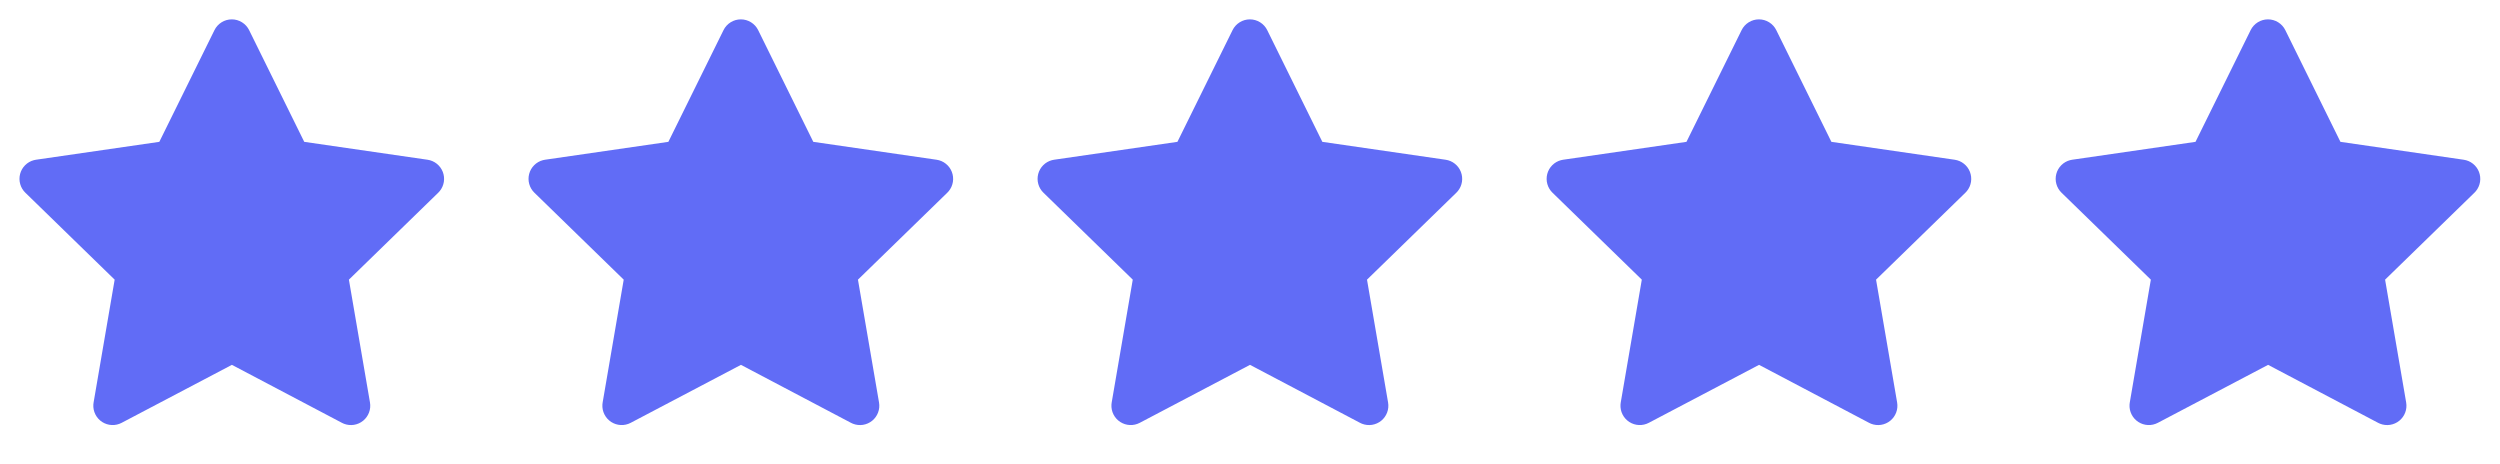
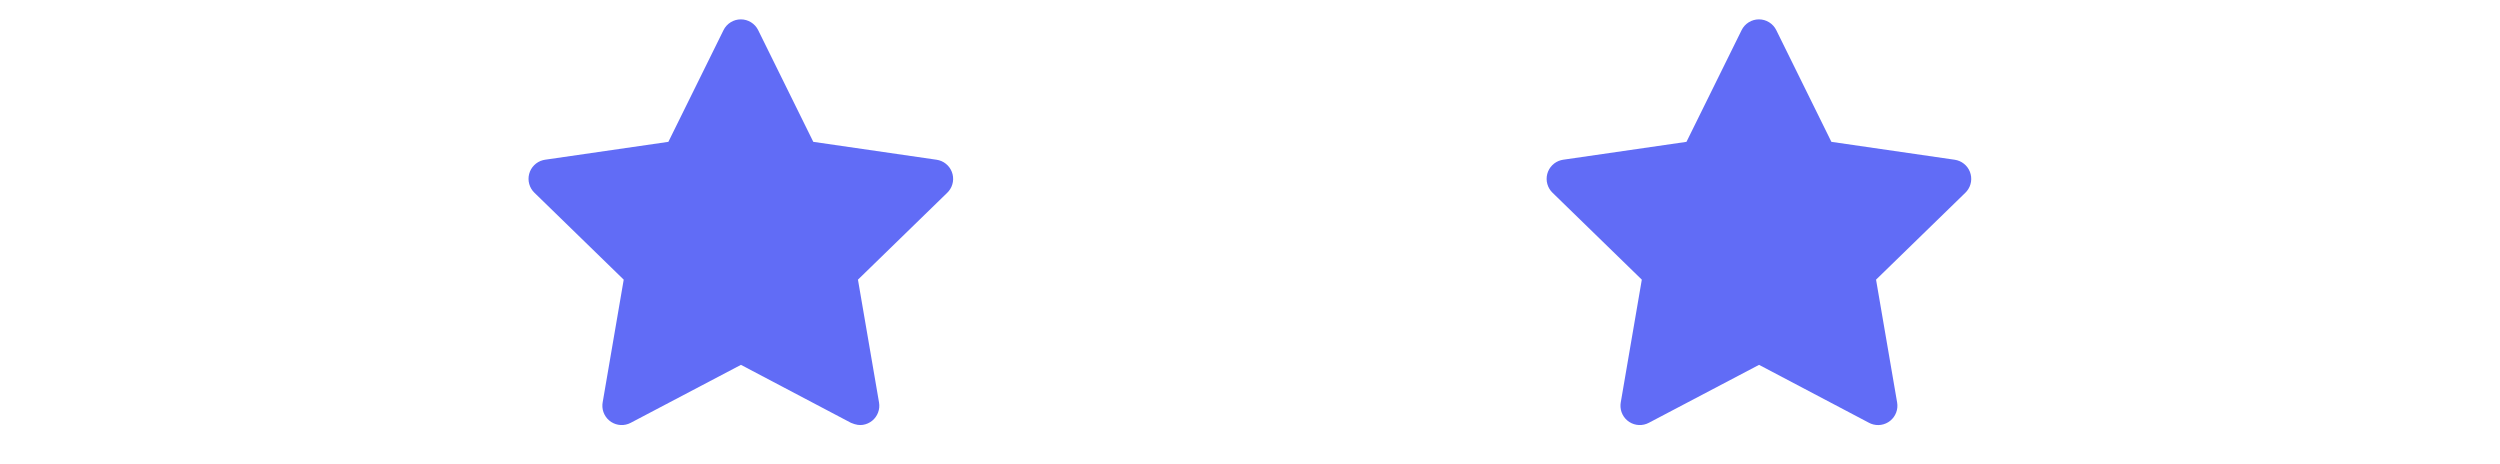
<svg xmlns="http://www.w3.org/2000/svg" width="221" height="41" viewBox="0 0 221 41" fill="none">
  <g clip-path="url(#clip0_186_6954)">
-     <path d="M14.084 12.539L3.185 14.119L2.992 14.159C2.699 14.236 2.433 14.39 2.22 14.604C2.006 14.818 1.854 15.085 1.777 15.378C1.701 15.671 1.703 15.978 1.785 16.269C1.866 16.561 2.023 16.825 2.24 17.035L10.136 24.721L8.274 35.578L8.252 35.766C8.234 36.068 8.297 36.37 8.434 36.639C8.57 36.91 8.777 37.138 9.031 37.302C9.286 37.466 9.579 37.56 9.882 37.573C10.184 37.587 10.485 37.519 10.753 37.378L20.5 32.253L30.226 37.378L30.397 37.457C30.679 37.568 30.985 37.602 31.285 37.556C31.584 37.509 31.866 37.384 32.101 37.193C32.336 37.001 32.516 36.751 32.622 36.467C32.729 36.183 32.758 35.876 32.706 35.578L30.843 24.721L38.742 17.034L38.875 16.889C39.066 16.654 39.19 16.373 39.237 16.075C39.283 15.777 39.25 15.471 39.14 15.19C39.03 14.909 38.848 14.662 38.611 14.474C38.375 14.286 38.093 14.164 37.794 14.121L26.895 12.539L22.023 2.665C21.881 2.379 21.663 2.138 21.392 1.97C21.122 1.801 20.809 1.712 20.49 1.712C20.171 1.712 19.859 1.801 19.588 1.97C19.317 2.138 19.099 2.379 18.958 2.665L14.084 12.539Z" fill="#616CF6" />
-   </g>
+     </g>
  <g clip-path="url(#clip1_186_6954)">
-     <path d="M59.084 12.539L48.185 14.119L47.992 14.159C47.7 14.236 47.433 14.39 47.22 14.604C47.006 14.818 46.854 15.085 46.777 15.378C46.701 15.671 46.703 15.978 46.785 16.269C46.866 16.561 47.023 16.825 47.24 17.035L55.136 24.721L53.274 35.578L53.252 35.766C53.234 36.068 53.297 36.37 53.434 36.639C53.571 36.91 53.777 37.138 54.031 37.302C54.286 37.466 54.579 37.56 54.882 37.573C55.184 37.587 55.485 37.519 55.753 37.378L65.5 32.253L75.226 37.378L75.397 37.457C75.679 37.568 75.985 37.602 76.285 37.556C76.584 37.509 76.866 37.384 77.101 37.193C77.336 37.001 77.516 36.751 77.622 36.467C77.729 36.183 77.758 35.876 77.706 35.578L75.843 24.721L83.742 17.034L83.875 16.889C84.066 16.654 84.19 16.373 84.237 16.075C84.284 15.777 84.25 15.471 84.14 15.19C84.03 14.909 83.848 14.662 83.611 14.474C83.375 14.286 83.093 14.164 82.794 14.121L71.895 12.539L67.022 2.665C66.882 2.379 66.663 2.138 66.392 1.97C66.122 1.801 65.809 1.712 65.49 1.712C65.171 1.712 64.859 1.801 64.588 1.97C64.317 2.138 64.099 2.379 63.958 2.665L59.084 12.539Z" fill="#616CF6" />
+     <path d="M59.084 12.539L48.185 14.119L47.992 14.159C47.7 14.236 47.433 14.39 47.22 14.604C47.006 14.818 46.854 15.085 46.777 15.378C46.701 15.671 46.703 15.978 46.785 16.269C46.866 16.561 47.023 16.825 47.24 17.035L55.136 24.721L53.274 35.578L53.252 35.766C53.234 36.068 53.297 36.37 53.434 36.639C53.571 36.91 53.777 37.138 54.031 37.302C54.286 37.466 54.579 37.56 54.882 37.573C55.184 37.587 55.485 37.519 55.753 37.378L65.5 32.253L75.226 37.378C75.679 37.568 75.985 37.602 76.285 37.556C76.584 37.509 76.866 37.384 77.101 37.193C77.336 37.001 77.516 36.751 77.622 36.467C77.729 36.183 77.758 35.876 77.706 35.578L75.843 24.721L83.742 17.034L83.875 16.889C84.066 16.654 84.19 16.373 84.237 16.075C84.284 15.777 84.25 15.471 84.14 15.19C84.03 14.909 83.848 14.662 83.611 14.474C83.375 14.286 83.093 14.164 82.794 14.121L71.895 12.539L67.022 2.665C66.882 2.379 66.663 2.138 66.392 1.97C66.122 1.801 65.809 1.712 65.49 1.712C65.171 1.712 64.859 1.801 64.588 1.97C64.317 2.138 64.099 2.379 63.958 2.665L59.084 12.539Z" fill="#616CF6" />
  </g>
  <g clip-path="url(#clip2_186_6954)">
-     <path d="M104.084 12.539L93.185 14.119L92.992 14.159C92.7 14.236 92.433 14.39 92.22 14.604C92.006 14.818 91.854 15.085 91.777 15.378C91.701 15.671 91.703 15.978 91.785 16.269C91.866 16.561 92.023 16.825 92.24 17.035L100.136 24.721L98.274 35.578L98.252 35.766C98.234 36.068 98.296 36.37 98.433 36.639C98.57 36.91 98.777 37.138 99.031 37.302C99.286 37.466 99.579 37.56 99.882 37.573C100.184 37.587 100.485 37.519 100.753 37.378L110.5 32.253L120.226 37.378L120.397 37.457C120.679 37.568 120.985 37.602 121.285 37.556C121.584 37.509 121.866 37.384 122.101 37.193C122.336 37.001 122.516 36.751 122.622 36.467C122.729 36.183 122.758 35.876 122.706 35.578L120.843 24.721L128.742 17.034L128.875 16.889C129.066 16.654 129.19 16.373 129.237 16.075C129.283 15.777 129.25 15.471 129.14 15.19C129.03 14.909 128.848 14.662 128.611 14.474C128.375 14.286 128.093 14.164 127.794 14.121L116.895 12.539L112.023 2.665C111.882 2.379 111.663 2.138 111.392 1.97C111.122 1.801 110.809 1.712 110.49 1.712C110.171 1.712 109.859 1.801 109.588 1.97C109.317 2.138 109.099 2.379 108.958 2.665L104.084 12.539Z" fill="#616CF6" />
-   </g>
+     </g>
  <g clip-path="url(#clip3_186_6954)">
    <path d="M149.084 12.539L138.185 14.119L137.992 14.159C137.699 14.236 137.433 14.39 137.22 14.604C137.006 14.818 136.854 15.085 136.777 15.378C136.701 15.671 136.703 15.978 136.785 16.269C136.866 16.561 137.023 16.825 137.24 17.035L145.136 24.721L143.274 35.578L143.252 35.766C143.234 36.068 143.297 36.37 143.433 36.639C143.57 36.91 143.777 37.138 144.031 37.302C144.286 37.466 144.579 37.56 144.882 37.573C145.184 37.587 145.485 37.519 145.753 37.378L155.5 32.253L165.226 37.378L165.397 37.457C165.679 37.568 165.985 37.602 166.285 37.556C166.584 37.509 166.866 37.384 167.101 37.193C167.336 37.001 167.516 36.751 167.622 36.467C167.729 36.183 167.758 35.876 167.706 35.578L165.843 24.721L173.742 17.034L173.875 16.889C174.066 16.654 174.19 16.373 174.237 16.075C174.283 15.777 174.25 15.471 174.14 15.19C174.03 14.909 173.848 14.662 173.611 14.474C173.375 14.286 173.093 14.164 172.794 14.121L161.895 12.539L157.023 2.665C156.882 2.379 156.663 2.138 156.392 1.97C156.122 1.801 155.809 1.712 155.49 1.712C155.171 1.712 154.859 1.801 154.588 1.97C154.317 2.138 154.099 2.379 153.958 2.665L149.084 12.539Z" fill="#616CF6" />
  </g>
  <g clip-path="url(#clip4_186_6954)">
    <path d="M194.083 12.539L183.184 14.119L182.991 14.159C182.698 14.236 182.432 14.39 182.219 14.604C182.005 14.818 181.853 15.085 181.776 15.378C181.7 15.671 181.702 15.978 181.784 16.269C181.865 16.561 182.022 16.825 182.239 17.035L190.135 24.721L188.273 35.578L188.251 35.766C188.233 36.068 188.296 36.37 188.433 36.639C188.57 36.91 188.776 37.138 189.03 37.302C189.285 37.466 189.578 37.56 189.881 37.573C190.183 37.587 190.484 37.519 190.752 37.378L200.499 32.253L210.225 37.378L210.396 37.457C210.678 37.568 210.984 37.602 211.284 37.556C211.583 37.509 211.865 37.384 212.1 37.193C212.335 37.001 212.515 36.751 212.621 36.467C212.728 36.183 212.757 35.876 212.705 35.578L210.842 24.721L218.741 17.034L218.874 16.889C219.065 16.654 219.189 16.373 219.236 16.075C219.282 15.777 219.249 15.471 219.139 15.19C219.029 14.909 218.847 14.662 218.61 14.474C218.374 14.286 218.092 14.164 217.793 14.121L206.894 12.539L202.022 2.665C201.881 2.379 201.662 2.138 201.391 1.97C201.121 1.801 200.808 1.712 200.489 1.712C200.17 1.712 199.858 1.801 199.587 1.97C199.316 2.138 199.098 2.379 198.957 2.665L194.083 12.539Z" fill="#616CF6" />
  </g>
  <defs>
    <clipPath id="clip0_186_6954">
      <rect width="41" height="41" fill="white" transform="translate(0.001)" />
    </clipPath>
    <clipPath id="clip1_186_6954">
      <rect width="41" height="41" fill="white" transform="translate(45.001)" />
    </clipPath>
    <clipPath id="clip2_186_6954">
      <rect width="41" height="41" fill="white" transform="translate(90.001)" />
    </clipPath>
    <clipPath id="clip3_186_6954">
      <rect width="41" height="41" fill="white" transform="translate(135.001)" />
    </clipPath>
    <clipPath id="clip4_186_6954">
-       <rect width="41" height="41" fill="white" transform="translate(180.001)" />
-     </clipPath>
+       </clipPath>
  </defs>
</svg>